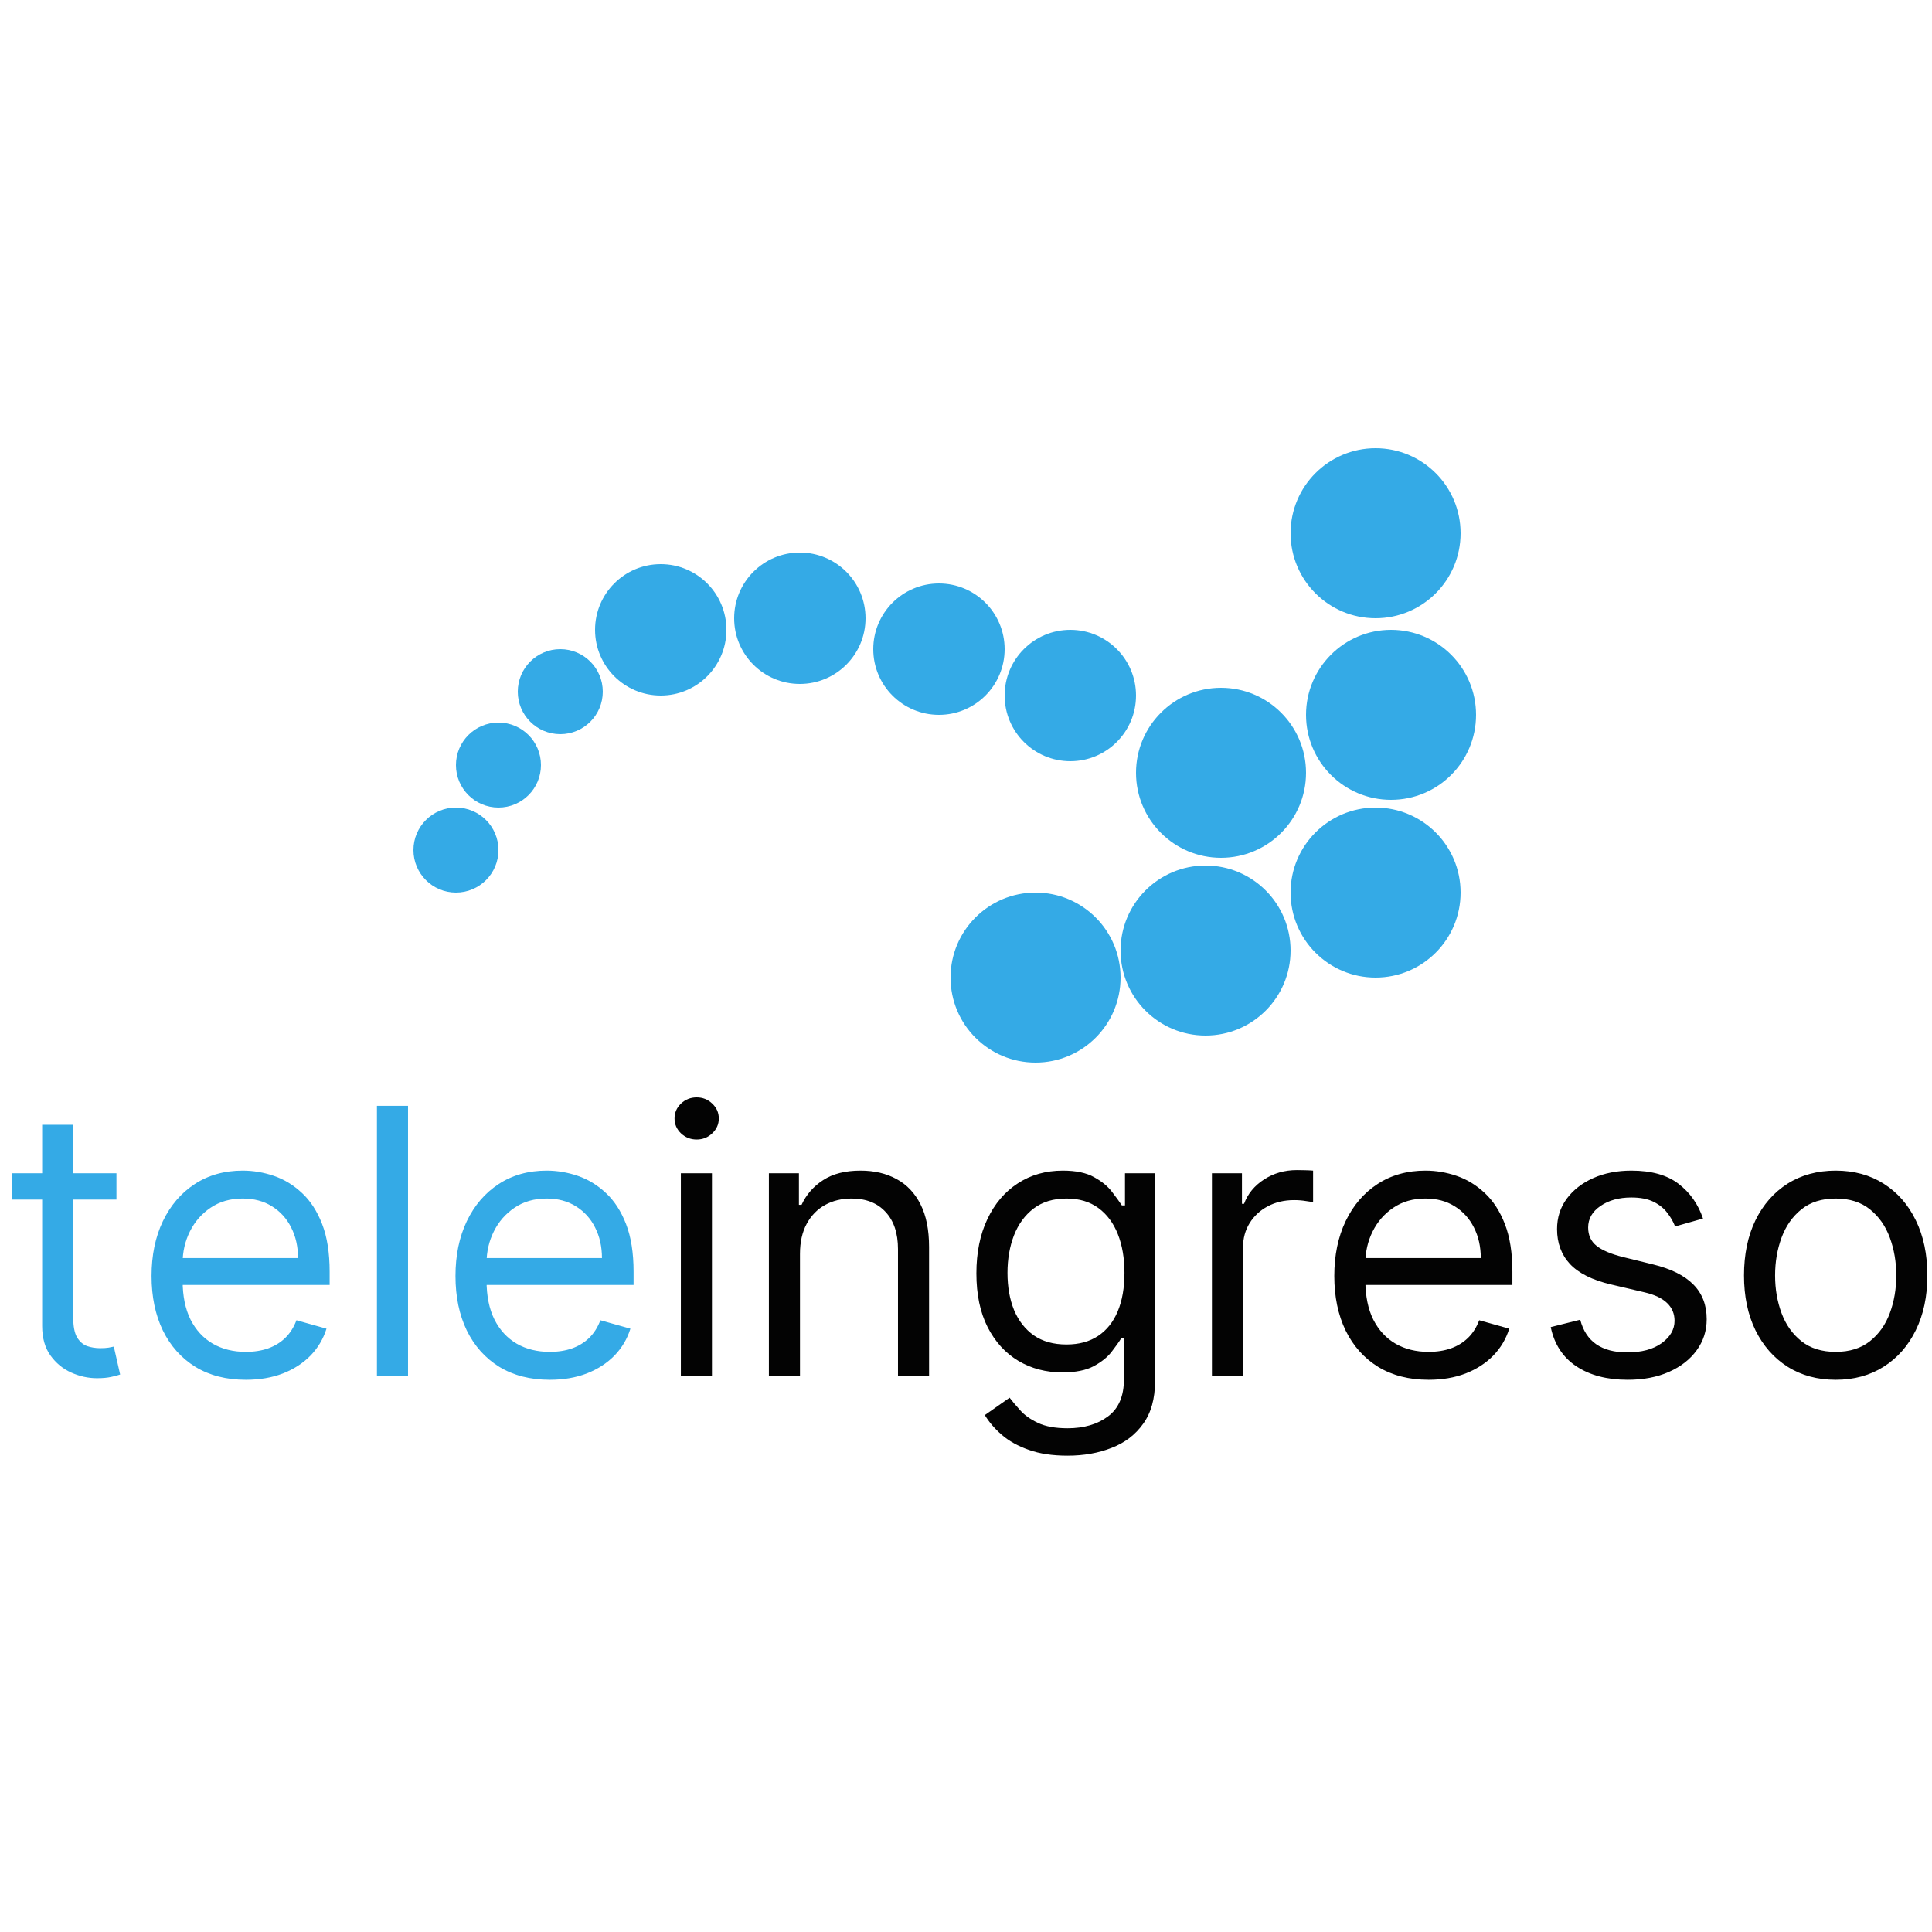
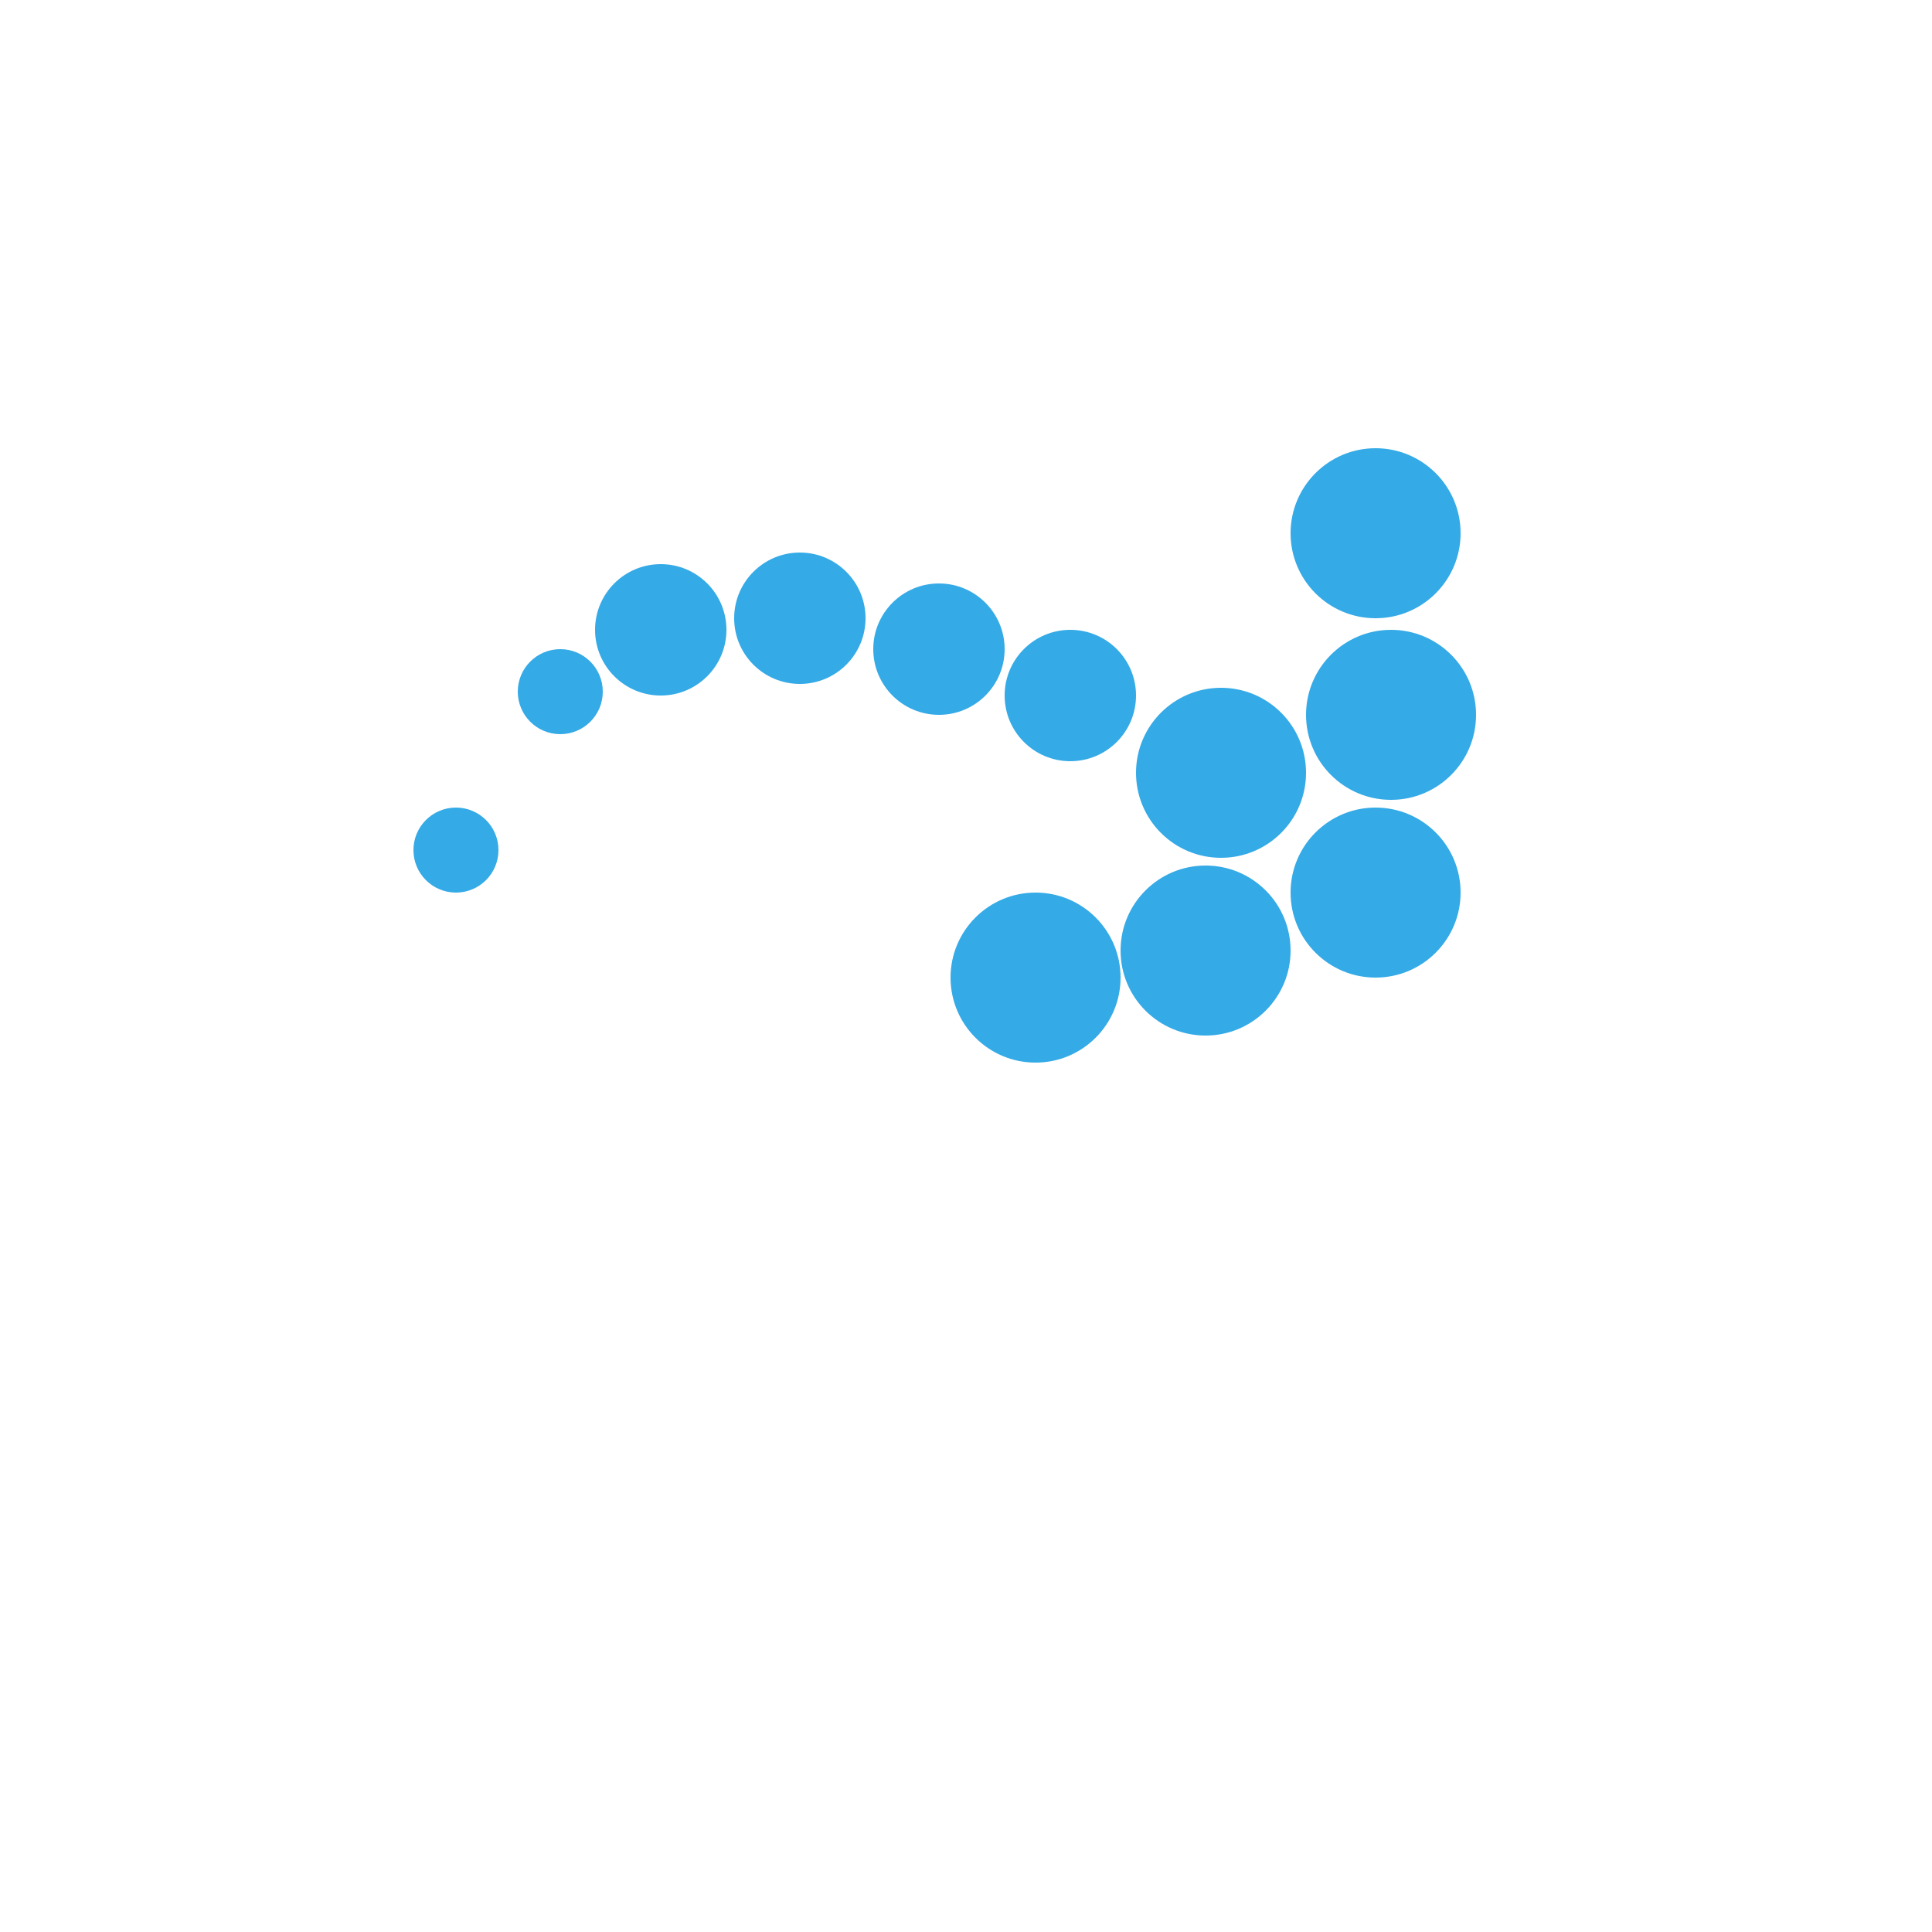
<svg xmlns="http://www.w3.org/2000/svg" width="500" height="500" viewBox="0 0 500 500" fill="none">
  <g clip-path="url(#clip0_618_393)">
    <circle cx="356" cy="231" r="22" fill="#34AAE6" />
    <circle cx="312" cy="246" r="22" fill="#34AAE6" />
    <circle cx="268" cy="253" r="22" fill="#34AAE6" />
    <circle cx="360" cy="185" r="22" fill="#34AAE6" />
    <circle cx="316" cy="200" r="22" fill="#34AAE6" />
    <circle cx="277" cy="180" r="17" fill="#34AAE6" />
    <circle cx="243" cy="168" r="17" fill="#34AAE6" />
    <circle cx="207" cy="160" r="17" fill="#34AAE6" />
    <circle cx="171" cy="163" r="17" fill="#34AAE6" />
    <circle cx="145" cy="179" r="11" fill="#34AAE6" />
-     <circle cx="129" cy="198" r="11" fill="#34AAE6" />
    <circle cx="118" cy="220" r="11" fill="#34AAE6" />
    <circle cx="356" cy="138" r="22" fill="#34AAE6" />
-     <path d="M30.136 303.636V310.455H3V303.636H30.136ZM10.909 291.091H18.954V341C18.954 343.273 19.284 344.977 19.943 346.114C20.625 347.227 21.489 347.977 22.534 348.364C23.602 348.727 24.727 348.909 25.909 348.909C26.796 348.909 27.523 348.864 28.091 348.773C28.659 348.659 29.114 348.568 29.454 348.5L31.091 355.727C30.546 355.932 29.784 356.136 28.807 356.341C27.829 356.568 26.591 356.682 25.091 356.682C22.818 356.682 20.591 356.193 18.409 355.216C16.25 354.239 14.454 352.75 13.023 350.75C11.614 348.75 10.909 346.227 10.909 343.182V291.091ZM63.631 357.091C58.585 357.091 54.233 355.977 50.574 353.75C46.938 351.5 44.131 348.364 42.153 344.341C40.199 340.295 39.222 335.591 39.222 330.227C39.222 324.864 40.199 320.136 42.153 316.045C44.131 311.932 46.881 308.727 50.403 306.432C53.949 304.114 58.085 302.955 62.812 302.955C65.54 302.955 68.233 303.409 70.892 304.318C73.551 305.227 75.972 306.705 78.153 308.75C80.335 310.773 82.074 313.455 83.369 316.795C84.665 320.136 85.312 324.25 85.312 329.136V332.545H44.949V325.591H77.131C77.131 322.636 76.54 320 75.358 317.682C74.199 315.364 72.54 313.534 70.381 312.193C68.244 310.852 65.722 310.182 62.812 310.182C59.608 310.182 56.835 310.977 54.494 312.568C52.176 314.136 50.392 316.182 49.142 318.705C47.892 321.227 47.267 323.932 47.267 326.818V331.455C47.267 335.409 47.949 338.761 49.312 341.511C50.699 344.239 52.619 346.318 55.074 347.75C57.528 349.159 60.381 349.864 63.631 349.864C65.744 349.864 67.653 349.568 69.358 348.977C71.085 348.364 72.574 347.455 73.824 346.25C75.074 345.023 76.04 343.5 76.722 341.682L84.494 343.864C83.676 346.5 82.301 348.818 80.369 350.818C78.438 352.795 76.051 354.341 73.21 355.455C70.369 356.545 67.176 357.091 63.631 357.091ZM105.597 286.182V356H97.551V286.182H105.597ZM142.287 357.091C137.241 357.091 132.889 355.977 129.23 353.75C125.594 351.5 122.787 348.364 120.81 344.341C118.855 340.295 117.878 335.591 117.878 330.227C117.878 324.864 118.855 320.136 120.81 316.045C122.787 311.932 125.537 308.727 129.06 306.432C132.605 304.114 136.741 302.955 141.469 302.955C144.196 302.955 146.889 303.409 149.548 304.318C152.207 305.227 154.628 306.705 156.81 308.75C158.991 310.773 160.73 313.455 162.026 316.795C163.321 320.136 163.969 324.25 163.969 329.136V332.545H123.605V325.591H155.787C155.787 322.636 155.196 320 154.014 317.682C152.855 315.364 151.196 313.534 149.037 312.193C146.901 310.852 144.378 310.182 141.469 310.182C138.264 310.182 135.491 310.977 133.151 312.568C130.832 314.136 129.048 316.182 127.798 318.705C126.548 321.227 125.923 323.932 125.923 326.818V331.455C125.923 335.409 126.605 338.761 127.969 341.511C129.355 344.239 131.276 346.318 133.73 347.75C136.185 349.159 139.037 349.864 142.287 349.864C144.401 349.864 146.31 349.568 148.014 348.977C149.741 348.364 151.23 347.455 152.48 346.25C153.73 345.023 154.696 343.5 155.378 341.682L163.151 343.864C162.332 346.5 160.957 348.818 159.026 350.818C157.094 352.795 154.707 354.341 151.866 355.455C149.026 356.545 145.832 357.091 142.287 357.091Z" fill="#34AAE6" />
-     <path d="M176.207 356V303.636H184.253V356H176.207ZM180.298 294.909C178.73 294.909 177.378 294.375 176.241 293.307C175.128 292.239 174.571 290.955 174.571 289.455C174.571 287.955 175.128 286.67 176.241 285.602C177.378 284.534 178.73 284 180.298 284C181.866 284 183.207 284.534 184.321 285.602C185.457 286.67 186.026 287.955 186.026 289.455C186.026 290.955 185.457 292.239 184.321 293.307C183.207 294.375 181.866 294.909 180.298 294.909ZM207.034 324.5V356H198.989V303.636H206.761V311.818H207.443C208.67 309.159 210.534 307.023 213.034 305.409C215.534 303.773 218.761 302.955 222.716 302.955C226.261 302.955 229.364 303.682 232.023 305.136C234.682 306.568 236.75 308.75 238.227 311.682C239.705 314.591 240.443 318.273 240.443 322.727V356H232.398V323.273C232.398 319.159 231.33 315.955 229.193 313.659C227.057 311.341 224.125 310.182 220.398 310.182C217.83 310.182 215.534 310.739 213.511 311.852C211.511 312.966 209.932 314.591 208.773 316.727C207.614 318.864 207.034 321.455 207.034 324.5ZM276.281 376.727C272.395 376.727 269.054 376.227 266.259 375.227C263.463 374.25 261.134 372.955 259.27 371.341C257.429 369.75 255.963 368.045 254.872 366.227L261.281 361.727C262.009 362.682 262.929 363.773 264.043 365C265.156 366.25 266.679 367.33 268.611 368.239C270.565 369.17 273.122 369.636 276.281 369.636C280.509 369.636 283.997 368.614 286.747 366.568C289.497 364.523 290.872 361.318 290.872 356.955V346.318H290.19C289.599 347.273 288.759 348.455 287.668 349.864C286.599 351.25 285.054 352.489 283.031 353.58C281.031 354.648 278.327 355.182 274.918 355.182C270.69 355.182 266.895 354.182 263.531 352.182C260.19 350.182 257.543 347.273 255.588 343.455C253.656 339.636 252.69 335 252.69 329.545C252.69 324.182 253.634 319.511 255.52 315.534C257.406 311.534 260.031 308.443 263.395 306.261C266.759 304.057 270.645 302.955 275.054 302.955C278.463 302.955 281.168 303.523 283.168 304.659C285.19 305.773 286.736 307.045 287.804 308.477C288.895 309.886 289.736 311.045 290.327 311.955H291.145V303.636H298.918V357.5C298.918 362 297.895 365.659 295.849 368.477C293.827 371.318 291.099 373.398 287.668 374.716C284.259 376.057 280.463 376.727 276.281 376.727ZM276.009 347.955C279.236 347.955 281.963 347.216 284.19 345.739C286.418 344.261 288.111 342.136 289.27 339.364C290.429 336.591 291.009 333.273 291.009 329.409C291.009 325.636 290.44 322.307 289.304 319.42C288.168 316.534 286.486 314.273 284.259 312.636C282.031 311 279.281 310.182 276.009 310.182C272.599 310.182 269.759 311.045 267.486 312.773C265.236 314.5 263.543 316.818 262.406 319.727C261.293 322.636 260.736 325.864 260.736 329.409C260.736 333.045 261.304 336.261 262.44 339.057C263.599 341.83 265.304 344.011 267.554 345.602C269.827 347.17 272.645 347.955 276.009 347.955ZM313.645 356V303.636H321.418V311.545H321.963C322.918 308.955 324.645 306.852 327.145 305.239C329.645 303.625 332.463 302.818 335.599 302.818C336.19 302.818 336.929 302.83 337.815 302.852C338.702 302.875 339.372 302.909 339.827 302.955V311.136C339.554 311.068 338.929 310.966 337.952 310.83C336.997 310.67 335.986 310.591 334.918 310.591C332.372 310.591 330.099 311.125 328.099 312.193C326.122 313.239 324.554 314.693 323.395 316.557C322.259 318.398 321.69 320.5 321.69 322.864V356H313.645ZM369.724 357.091C364.679 357.091 360.327 355.977 356.668 353.75C353.031 351.5 350.224 348.364 348.247 344.341C346.293 340.295 345.315 335.591 345.315 330.227C345.315 324.864 346.293 320.136 348.247 316.045C350.224 311.932 352.974 308.727 356.497 306.432C360.043 304.114 364.179 302.955 368.906 302.955C371.634 302.955 374.327 303.409 376.986 304.318C379.645 305.227 382.065 306.705 384.247 308.75C386.429 310.773 388.168 313.455 389.463 316.795C390.759 320.136 391.406 324.25 391.406 329.136V332.545H351.043V325.591H383.224C383.224 322.636 382.634 320 381.452 317.682C380.293 315.364 378.634 313.534 376.474 312.193C374.338 310.852 371.815 310.182 368.906 310.182C365.702 310.182 362.929 310.977 360.588 312.568C358.27 314.136 356.486 316.182 355.236 318.705C353.986 321.227 353.361 323.932 353.361 326.818V331.455C353.361 335.409 354.043 338.761 355.406 341.511C356.793 344.239 358.713 346.318 361.168 347.75C363.622 349.159 366.474 349.864 369.724 349.864C371.838 349.864 373.747 349.568 375.452 348.977C377.179 348.364 378.668 347.455 379.918 346.25C381.168 345.023 382.134 343.5 382.815 341.682L390.588 343.864C389.77 346.5 388.395 348.818 386.463 350.818C384.531 352.795 382.145 354.341 379.304 355.455C376.463 356.545 373.27 357.091 369.724 357.091ZM440.736 315.364L433.509 317.409C433.054 316.205 432.384 315.034 431.497 313.898C430.634 312.739 429.452 311.784 427.952 311.034C426.452 310.284 424.531 309.909 422.19 309.909C418.986 309.909 416.315 310.648 414.179 312.125C412.065 313.58 411.009 315.432 411.009 317.682C411.009 319.682 411.736 321.261 413.19 322.42C414.645 323.58 416.918 324.545 420.009 325.318L427.781 327.227C432.463 328.364 435.952 330.102 438.247 332.443C440.543 334.761 441.69 337.75 441.69 341.409C441.69 344.409 440.827 347.091 439.099 349.455C437.395 351.818 435.009 353.682 431.94 355.045C428.872 356.409 425.304 357.091 421.236 357.091C415.895 357.091 411.474 355.932 407.974 353.614C404.474 351.295 402.259 347.909 401.327 343.455L408.963 341.545C409.69 344.364 411.065 346.477 413.088 347.886C415.134 349.295 417.804 350 421.099 350C424.849 350 427.827 349.205 430.031 347.614C432.259 346 433.372 344.068 433.372 341.818C433.372 340 432.736 338.477 431.463 337.25C430.19 336 428.236 335.068 425.599 334.455L416.872 332.409C412.077 331.273 408.554 329.511 406.304 327.125C404.077 324.716 402.963 321.705 402.963 318.091C402.963 315.136 403.793 312.523 405.452 310.25C407.134 307.977 409.418 306.193 412.304 304.898C415.213 303.602 418.509 302.955 422.19 302.955C427.372 302.955 431.44 304.091 434.395 306.364C437.372 308.636 439.486 311.636 440.736 315.364ZM475.074 357.091C470.347 357.091 466.199 355.966 462.631 353.716C459.085 351.466 456.312 348.318 454.312 344.273C452.335 340.227 451.347 335.5 451.347 330.091C451.347 324.636 452.335 319.875 454.312 315.807C456.312 311.739 459.085 308.58 462.631 306.33C466.199 304.08 470.347 302.955 475.074 302.955C479.801 302.955 483.938 304.08 487.483 306.33C491.051 308.58 493.824 311.739 495.801 315.807C497.801 319.875 498.801 324.636 498.801 330.091C498.801 335.5 497.801 340.227 495.801 344.273C493.824 348.318 491.051 351.466 487.483 353.716C483.938 355.966 479.801 357.091 475.074 357.091ZM475.074 349.864C478.665 349.864 481.619 348.943 483.938 347.102C486.256 345.261 487.972 342.841 489.085 339.841C490.199 336.841 490.756 333.591 490.756 330.091C490.756 326.591 490.199 323.33 489.085 320.307C487.972 317.284 486.256 314.841 483.938 312.977C481.619 311.114 478.665 310.182 475.074 310.182C471.483 310.182 468.528 311.114 466.21 312.977C463.892 314.841 462.176 317.284 461.062 320.307C459.949 323.33 459.392 326.591 459.392 330.091C459.392 333.591 459.949 336.841 461.062 339.841C462.176 342.841 463.892 345.261 466.21 347.102C468.528 348.943 471.483 349.864 475.074 349.864Z" fill="#030303" />
  </g>
  <defs>
    <clipPath id="clip0_618_393">
      <rect width="500" height="500" fill="white" />
    </clipPath>
  </defs>
</svg>